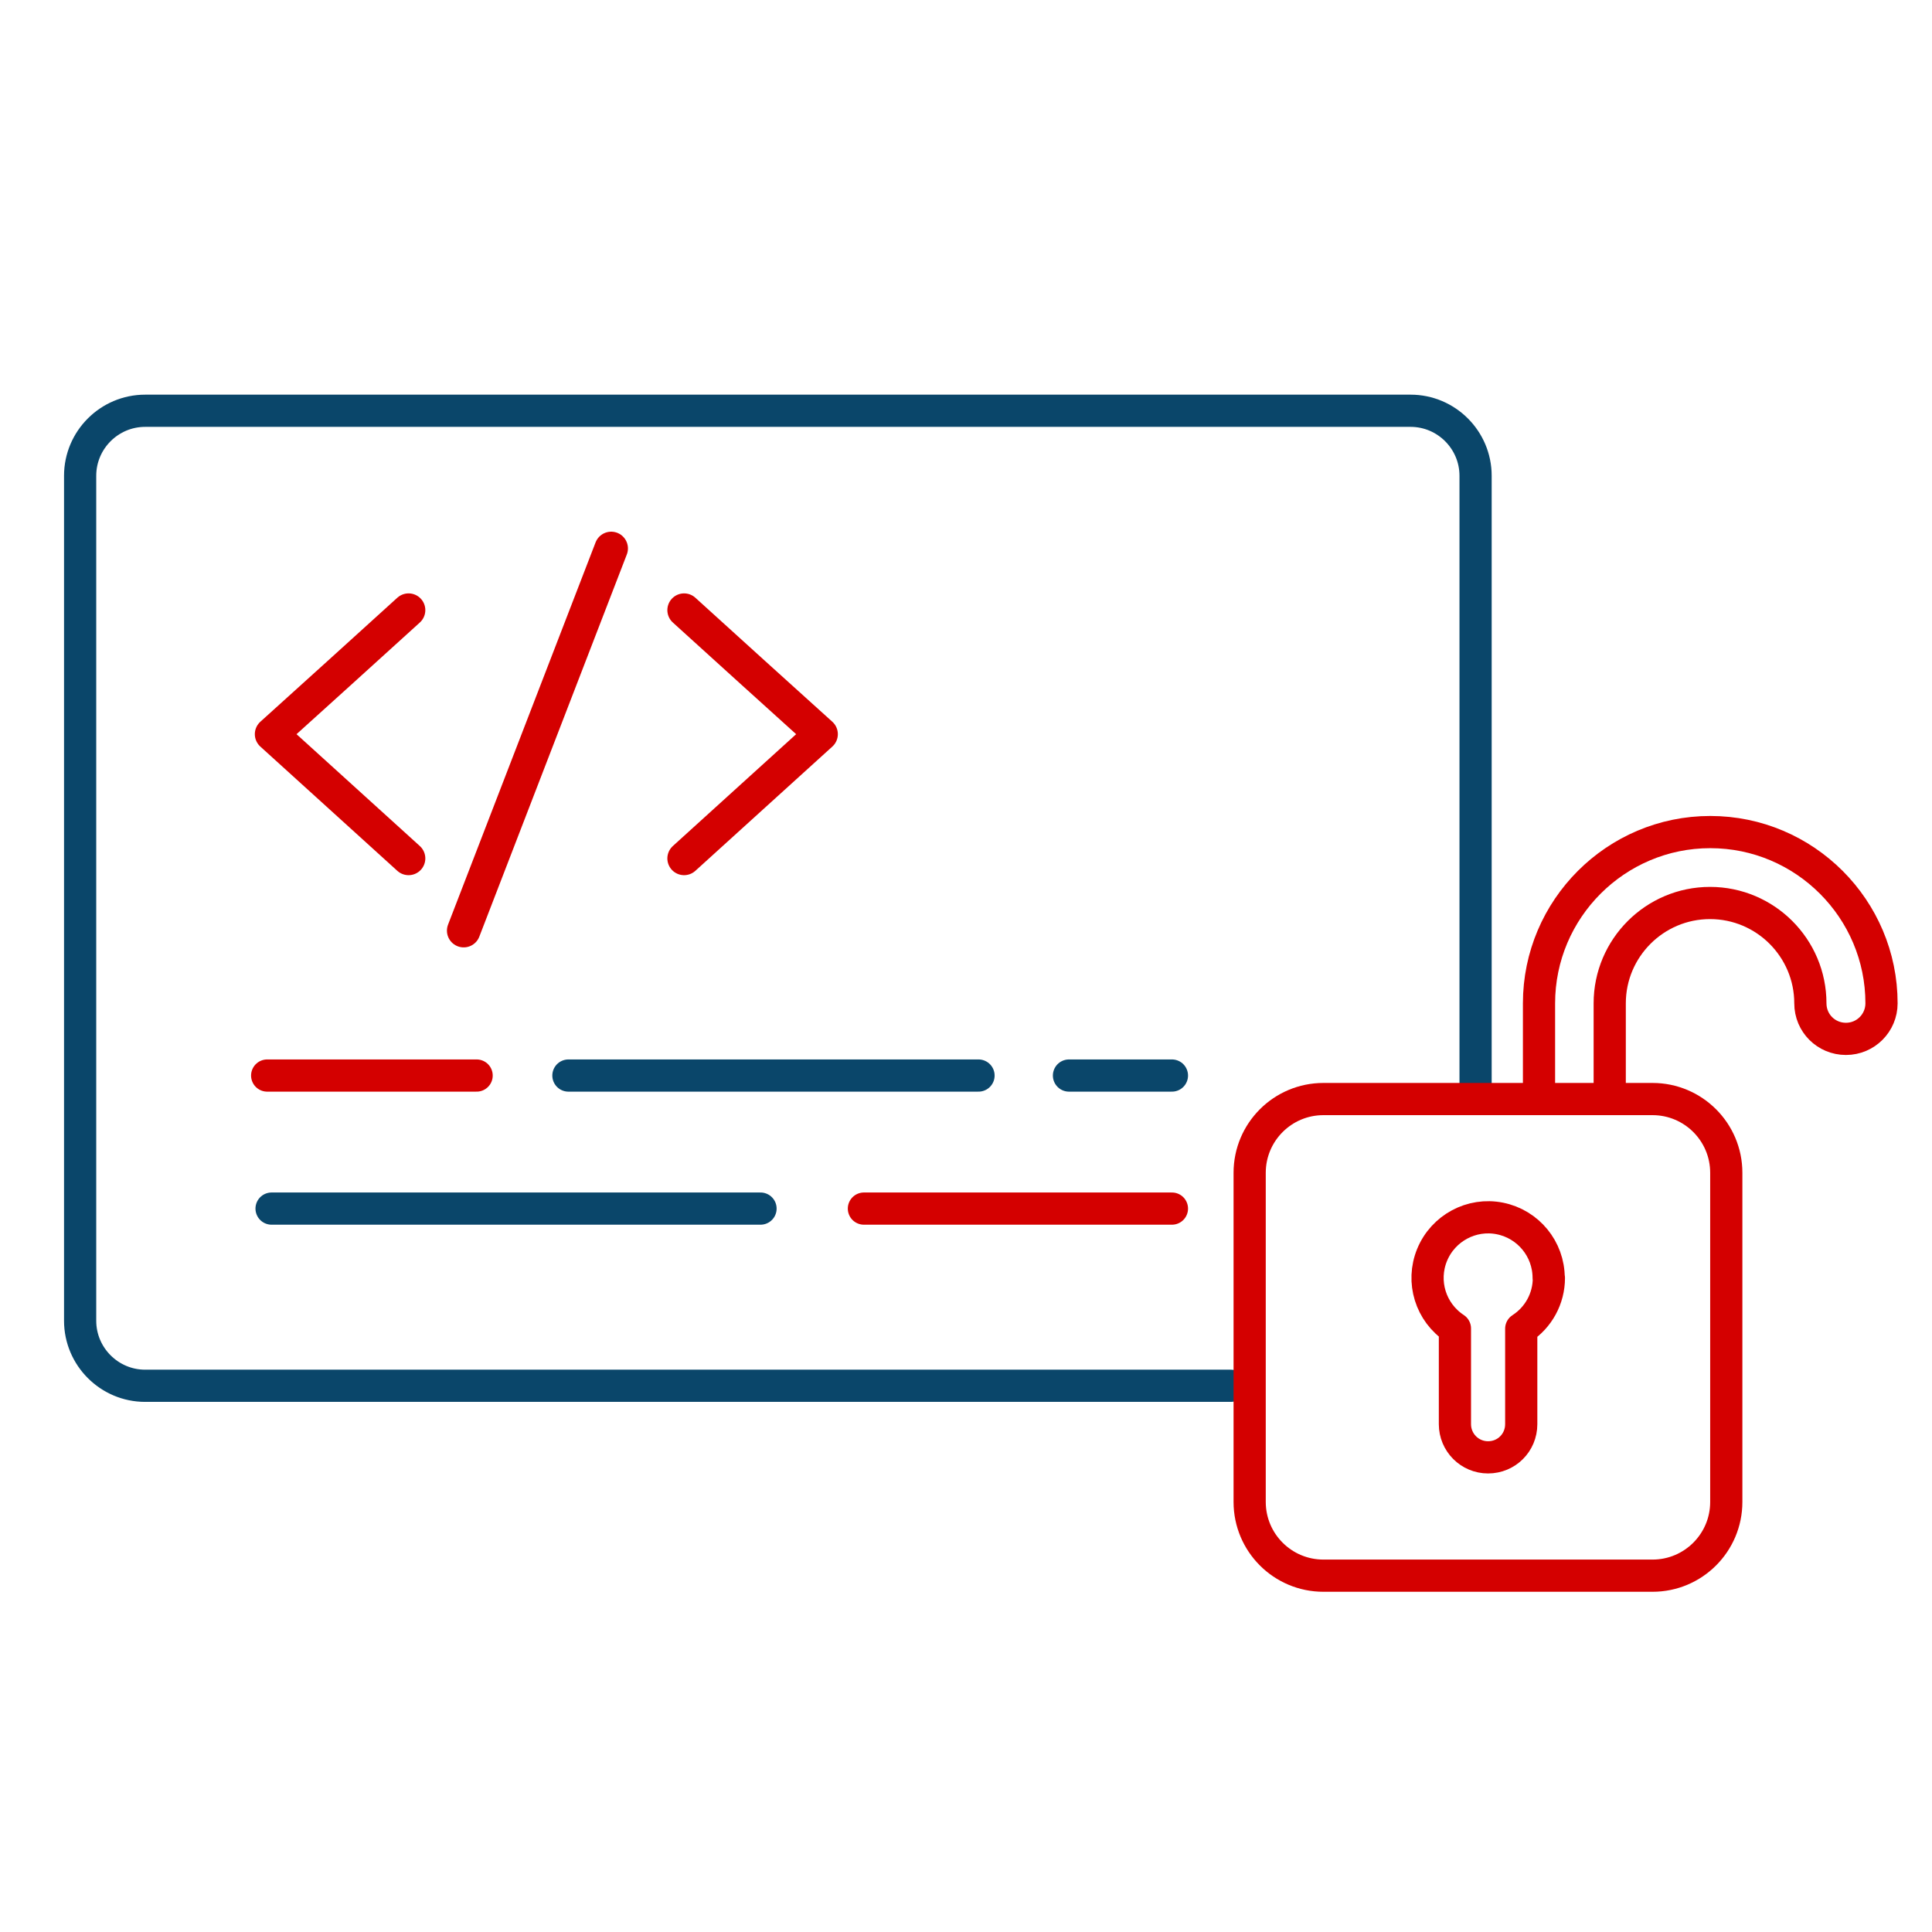
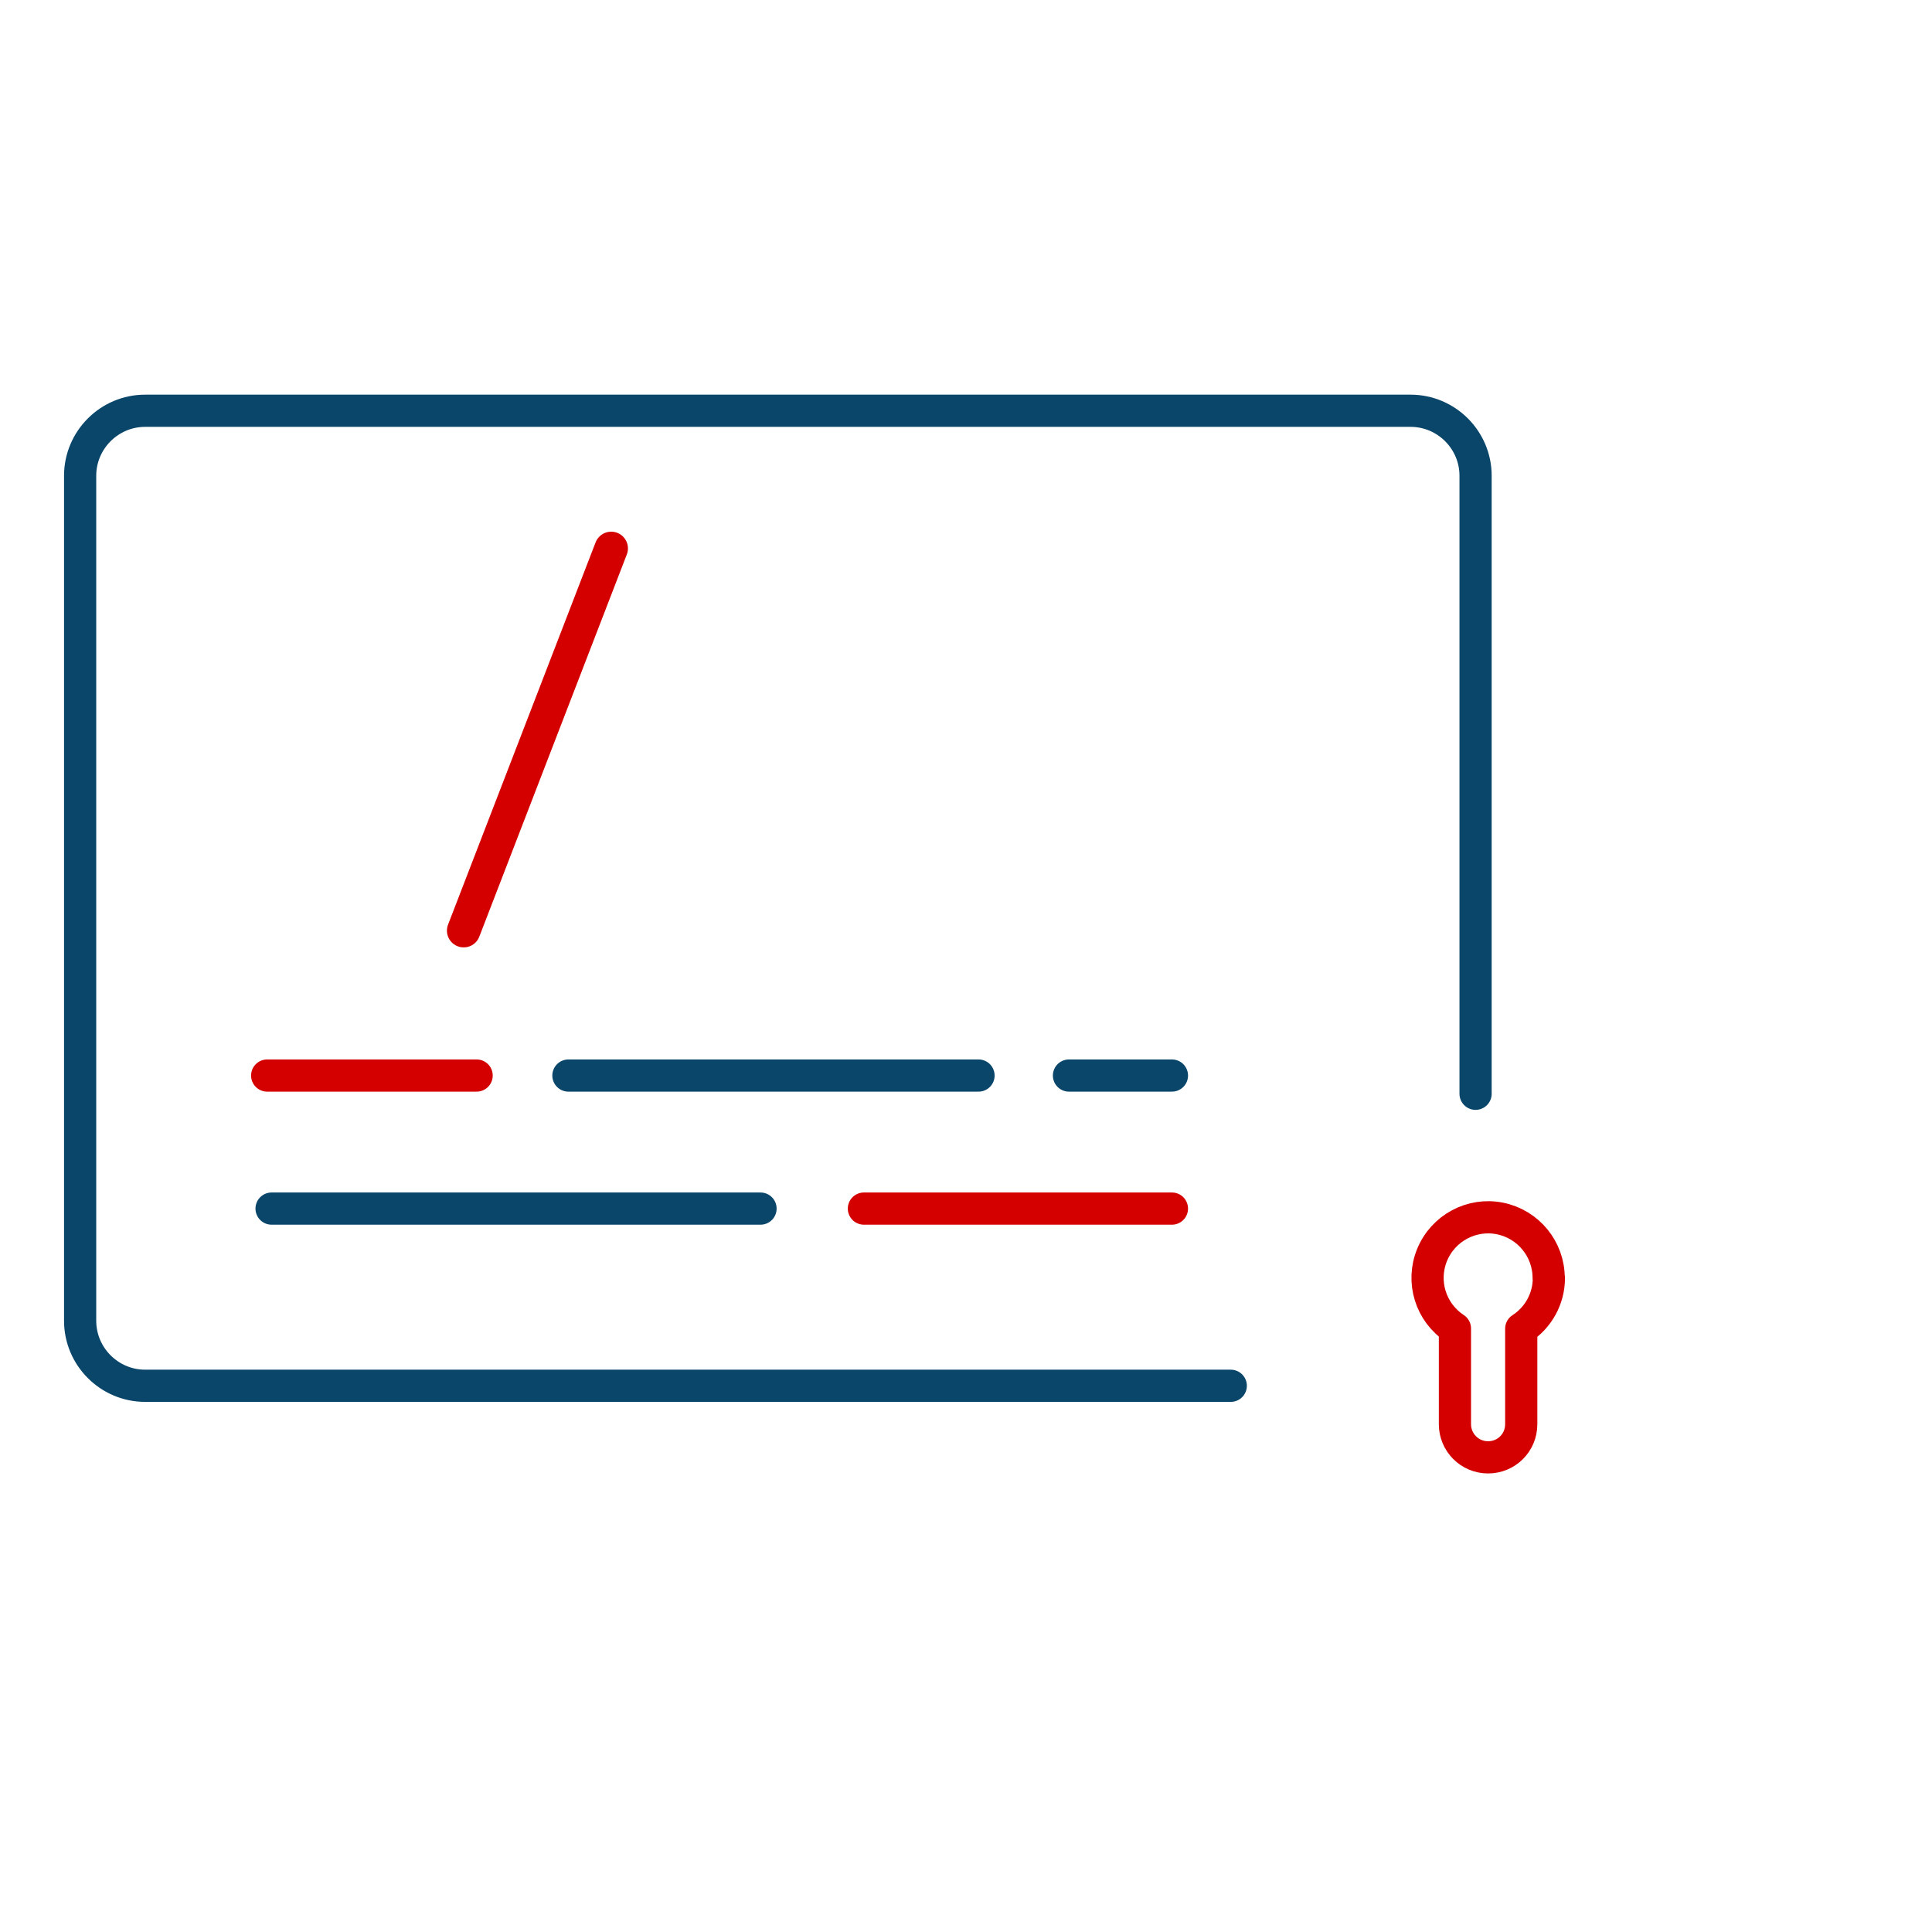
<svg xmlns="http://www.w3.org/2000/svg" width="90" height="90" viewBox="0 0 90 90" fill="none">
  <path d="M57.334 64.555H6.761C5.094 64.555 3.733 63.194 3.733 61.527V22.163C3.733 20.495 5.094 19.135 6.761 19.135H65.711C67.378 19.135 68.738 20.495 68.738 22.163V50.952" stroke="#0A466A" stroke-width="1.5" stroke-linecap="round" stroke-linejoin="round" />
  <path d="M12.446 50.103H22.203" stroke="#D40000" stroke-width="1.5" stroke-linecap="round" stroke-linejoin="round" />
  <path d="M49.797 50.103H54.593" stroke="#0A466A" stroke-width="1.5" stroke-linecap="round" stroke-linejoin="round" />
  <path d="M26.479 50.103H45.583" stroke="#0A466A" stroke-width="1.5" stroke-linecap="round" stroke-linejoin="round" />
  <path d="M40.244 56.301H54.593" stroke="#D40000" stroke-width="1.5" stroke-linecap="round" stroke-linejoin="round" />
  <path d="M12.651 56.301H35.428" stroke="#0A466A" stroke-width="1.5" stroke-linecap="round" stroke-linejoin="round" />
  <path d="M72.143 59.533C72.143 58.183 71.192 57.027 69.873 56.761C68.553 56.495 67.224 57.211 66.712 58.459C66.201 59.707 66.641 61.139 67.776 61.885V66.344C67.776 67.193 68.461 67.889 69.32 67.889C70.18 67.889 70.865 67.203 70.865 66.344V61.895C71.673 61.374 72.153 60.484 72.153 59.533H72.143Z" stroke="#D40000" stroke-width="1.5" stroke-linecap="round" stroke-linejoin="round" />
-   <path d="M31.868 28.422L35.059 31.316L38.25 34.2L35.059 37.094L31.868 39.989" stroke="#D40000" stroke-width="1.56" stroke-linecap="round" stroke-linejoin="round" />
-   <path d="M19.033 28.422L15.842 31.316L12.651 34.2L15.842 37.094L19.033 39.989" stroke="#D40000" stroke-width="1.56" stroke-linecap="round" stroke-linejoin="round" />
  <path d="M28.472 25.548L21.6 43.353" stroke="#D40000" stroke-width="1.56" stroke-linecap="round" stroke-linejoin="round" />
-   <path d="M76.981 51.198H61.65C59.752 51.198 58.214 52.736 58.214 54.634V69.965C58.214 71.863 59.752 73.401 61.65 73.401H76.981C78.879 73.401 80.417 71.863 80.417 69.965V54.634C80.417 52.736 78.879 51.198 76.981 51.198Z" stroke="#D40000" stroke-width="1.5" stroke-linecap="round" stroke-linejoin="round" />
-   <path d="M71.693 50.952V46.739C71.693 42.341 75.273 38.761 79.671 38.761C84.068 38.761 87.648 42.341 87.648 46.739C87.648 47.649 86.912 48.395 85.991 48.395C85.071 48.395 84.334 47.659 84.334 46.739C84.334 44.161 82.238 42.065 79.66 42.065C77.083 42.065 74.987 44.161 74.987 46.739V50.952" stroke="#D40000" stroke-width="1.5" stroke-linecap="round" stroke-linejoin="round" />
</svg>